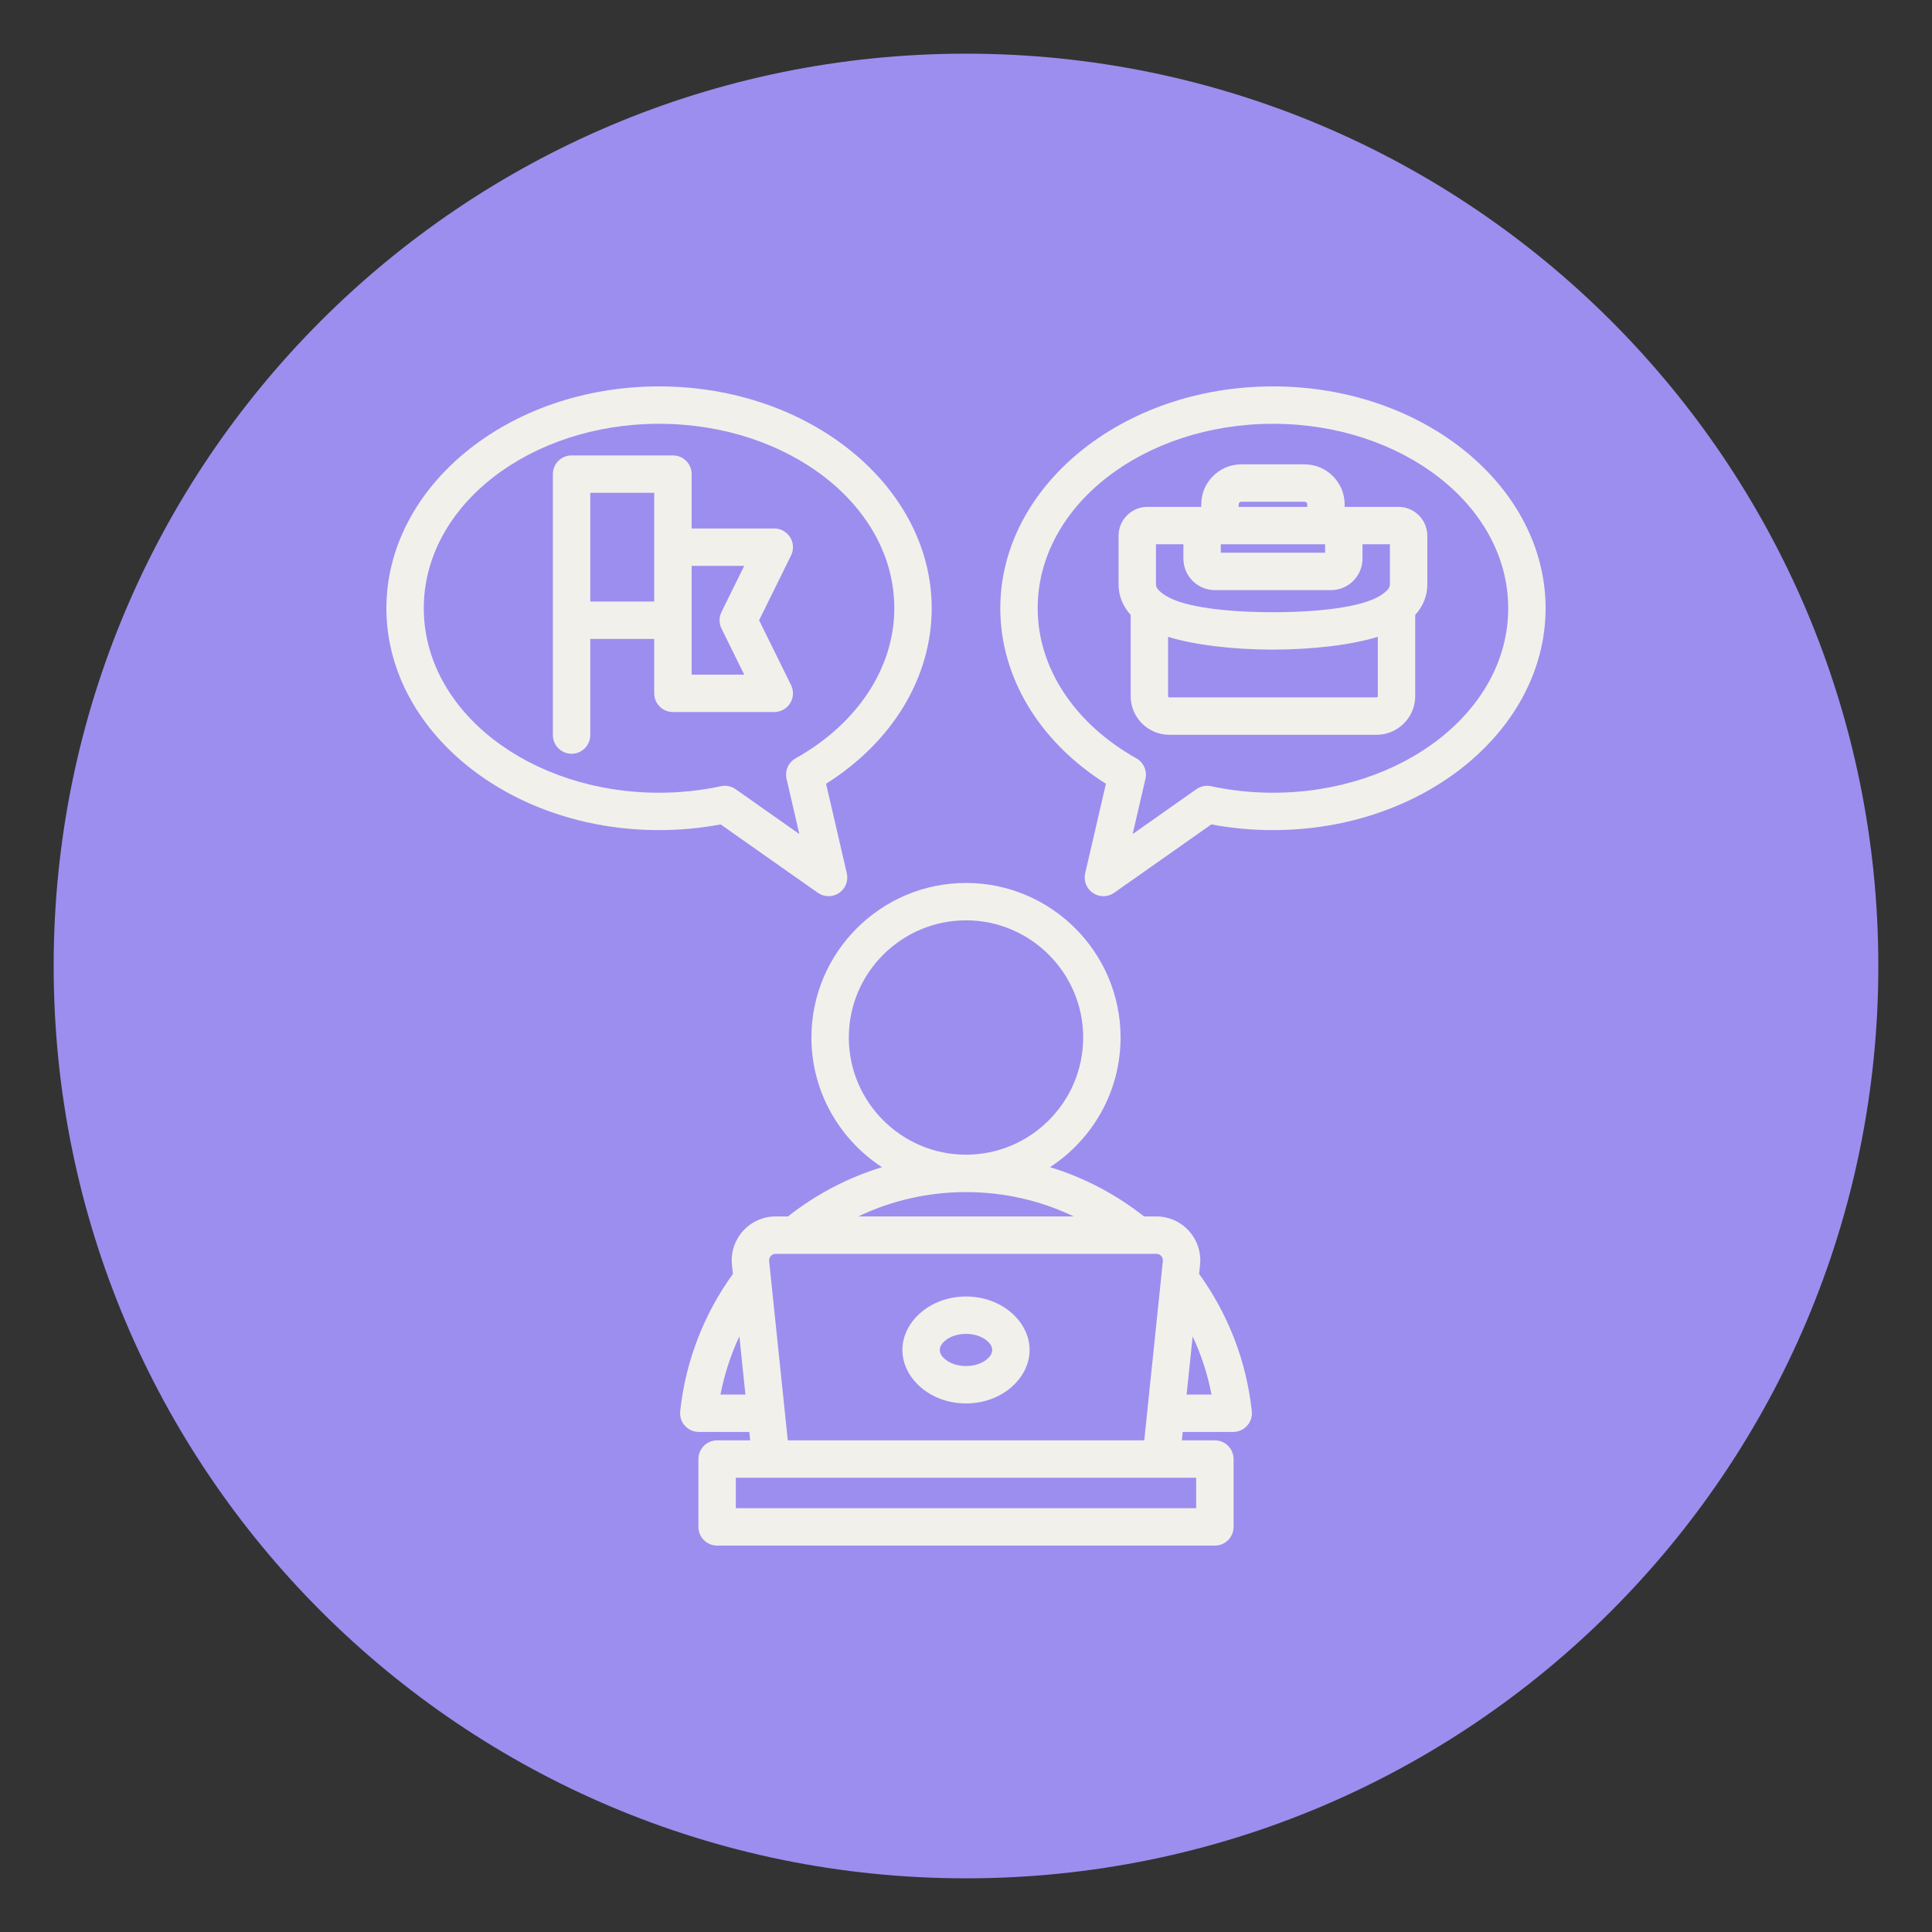
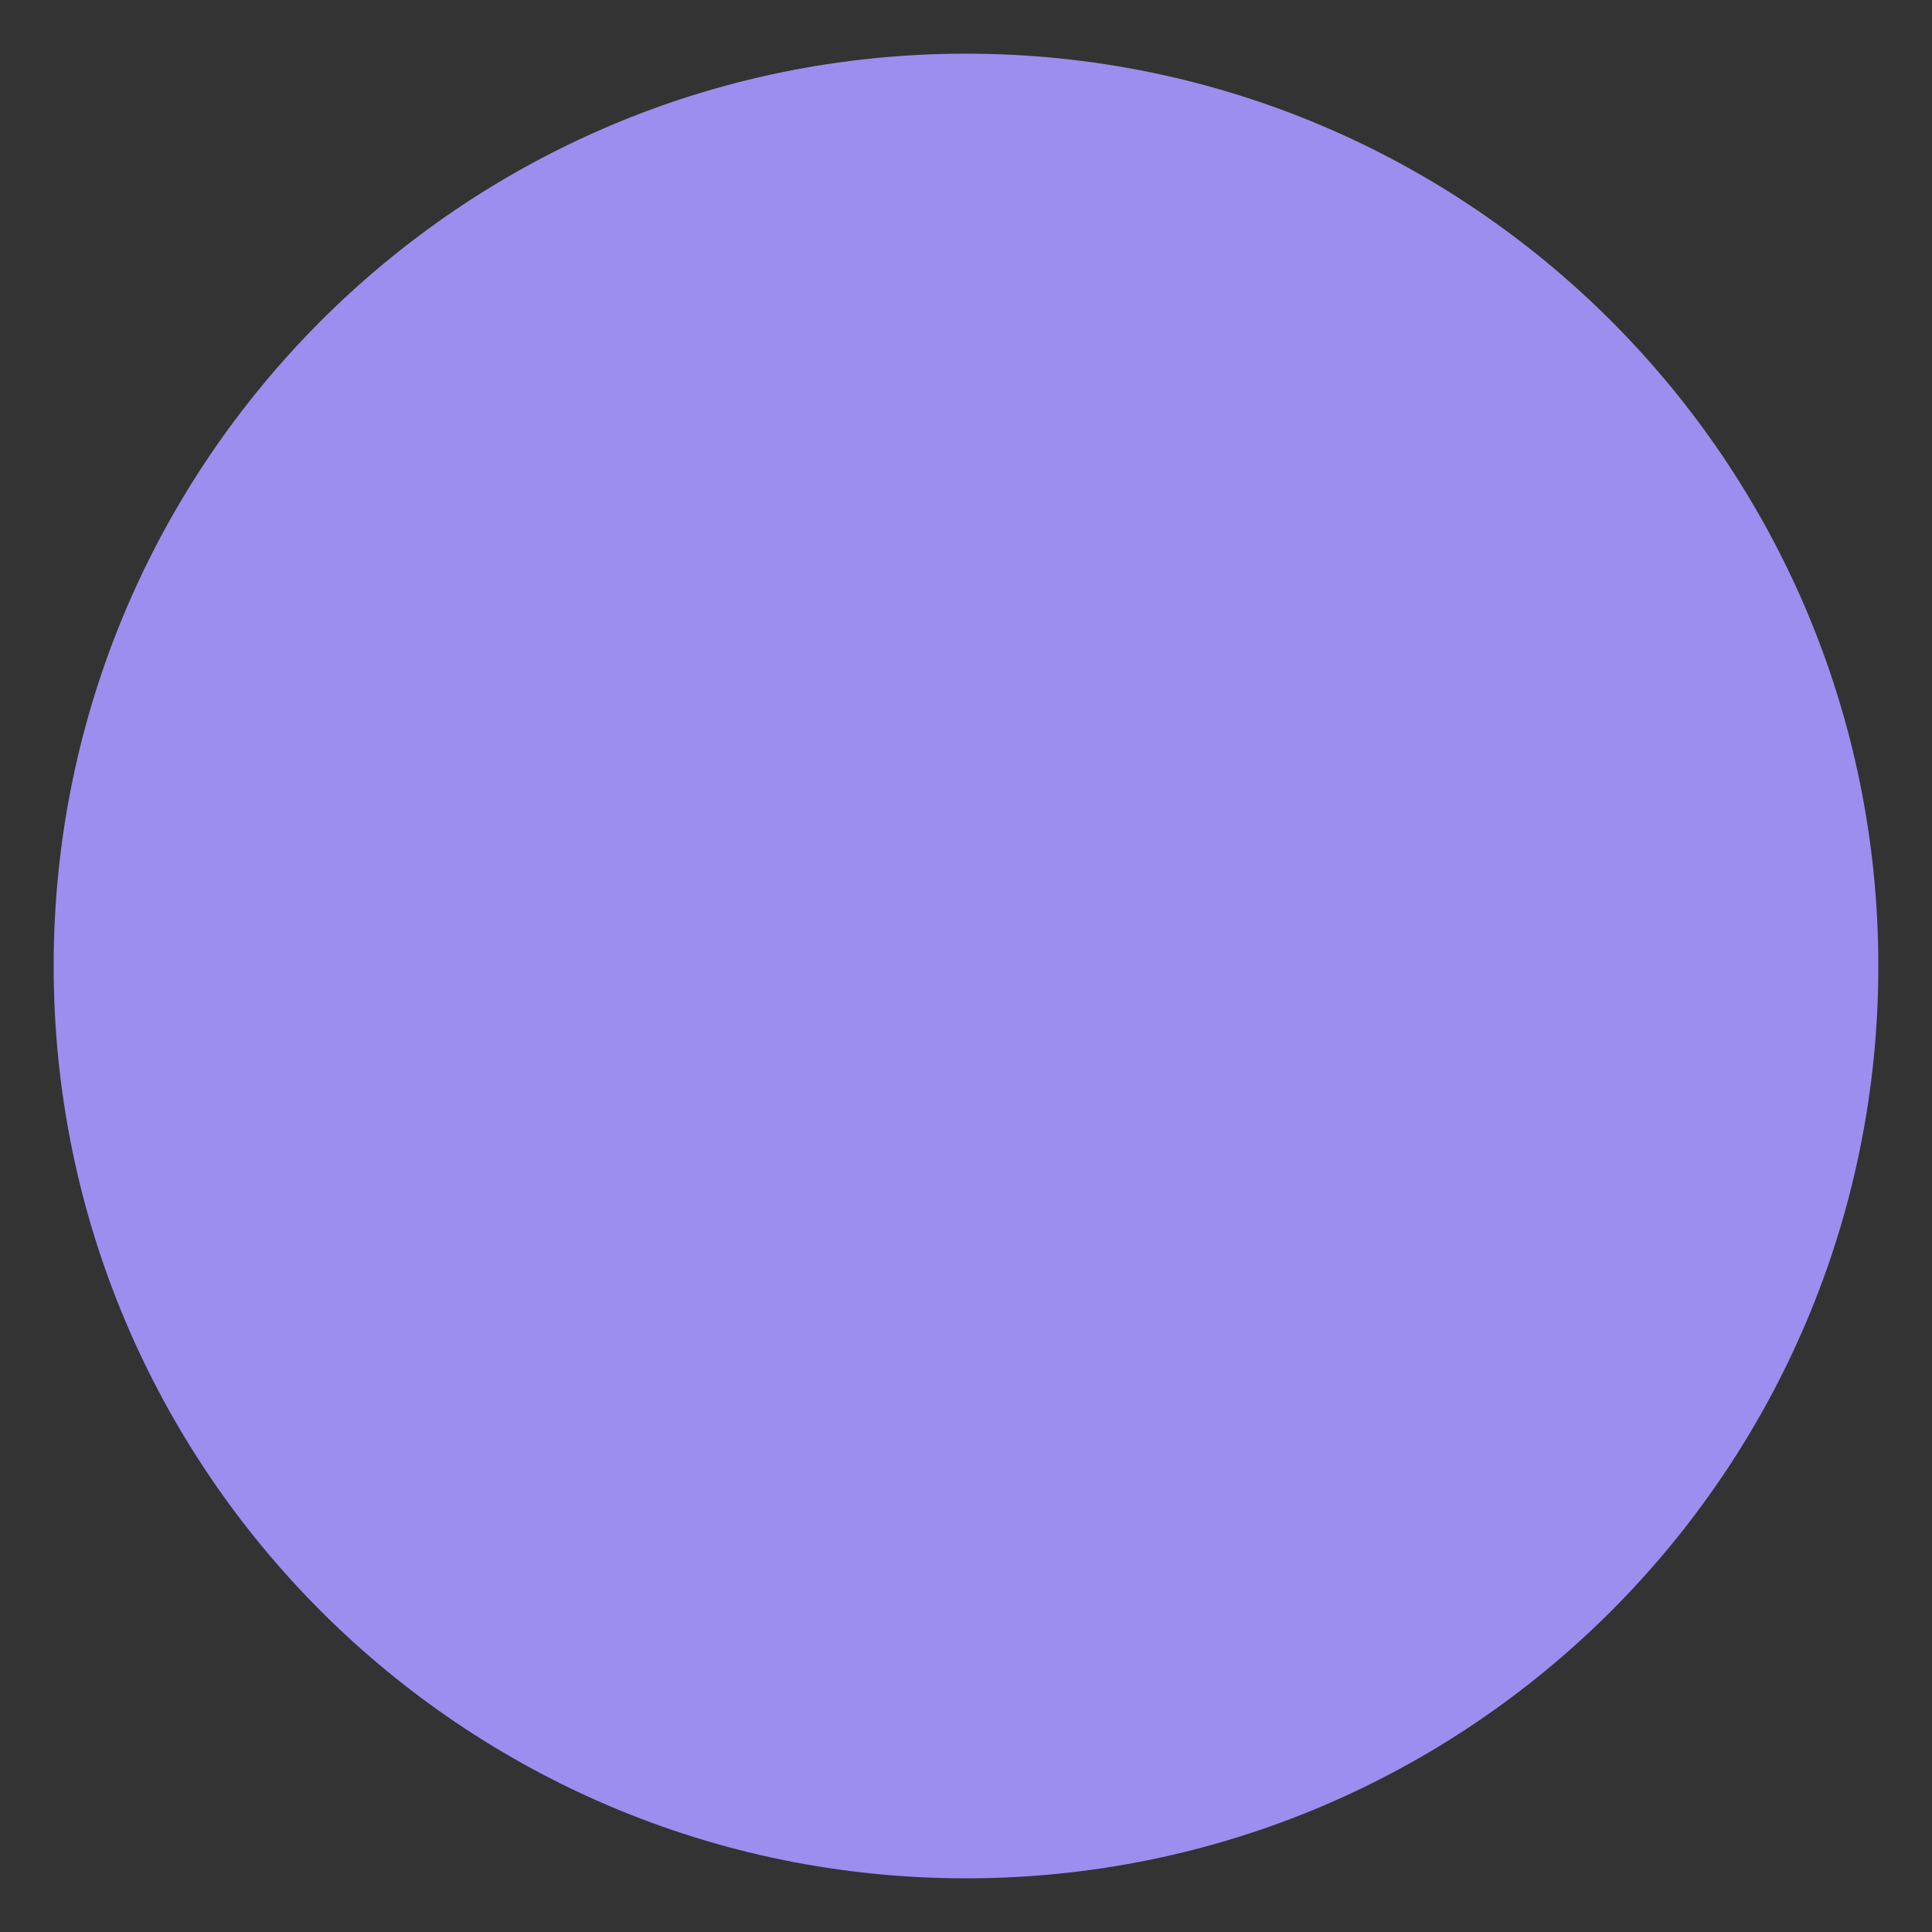
<svg xmlns="http://www.w3.org/2000/svg" width="1080" zoomAndPan="magnify" viewBox="0 0 810 810" height="1080" preserveAspectRatio="xMidYMid meet" version="1.0">
  <rect x="0" y="0" width="810" height="810" fill="#333333" stroke="none" />
  <defs>
    <clipPath id="10d134259d">
      <path d="M 22.5 22.5 L 787.5 22.5 L 787.5 787.5 L 22.5 787.5 Z M 22.5 22.5 " clip-rule="nonzero" />
    </clipPath>
    <clipPath id="9c498fd2e4">
      <path d="M 405 22.5 C 193.75 22.5 22.5 193.75 22.5 405 C 22.5 616.25 193.75 787.5 405 787.5 C 616.25 787.5 787.5 616.25 787.5 405 C 787.5 193.75 616.25 22.5 405 22.5 Z M 405 22.5 " clip-rule="nonzero" />
    </clipPath>
  </defs>
  <g clip-path="url(#10d134259d)">
    <g clip-path="url(#9c498fd2e4)">
      <path fill="#9c8eef" d="M 22.5 22.5 L 787.5 22.5 L 787.5 787.5 L 22.5 787.5 Z M 22.5 22.5 " fill-opacity="1" fill-rule="nonzero" />
    </g>
  </g>
-   <path fill="#f2f0eb" d="M 314.148 600.34 L 292.969 600.34 C 290.746 600.34 288.625 599.395 287.141 597.738 C 285.652 596.086 284.938 593.879 285.176 591.668 C 287.461 570.32 295.32 550.637 307.266 534.109 L 306.875 530.328 C 306.332 525.137 308.02 519.961 311.516 516.082 C 315.008 512.207 319.98 509.992 325.199 509.992 L 330.375 509.992 C 341.977 500.832 355.301 493.758 369.785 489.34 C 351.992 477.762 340.195 457.699 340.195 434.973 C 340.195 399.281 369.297 370.18 405.012 370.18 C 440.703 370.18 469.805 399.281 469.805 434.973 C 469.805 457.699 458.008 477.762 440.219 489.34 C 454.703 493.758 468.027 500.832 479.629 509.992 L 484.801 509.992 C 490.02 509.992 494.992 512.207 498.488 516.082 C 501.98 519.957 503.668 525.133 503.129 530.324 L 502.738 534.109 C 514.684 550.641 522.539 570.32 524.824 591.668 C 525.062 593.879 524.348 596.086 522.859 597.738 C 521.375 599.395 519.254 600.34 517.031 600.34 L 495.867 600.34 L 495.5 603.871 L 509.348 603.871 C 513.676 603.871 517.184 607.383 517.184 611.711 L 517.184 640.16 C 517.184 644.488 513.676 648 509.348 648 L 300.652 648 C 296.324 648 292.816 644.488 292.816 640.16 L 292.816 611.711 C 292.816 607.383 296.324 603.871 300.652 603.871 L 314.52 603.871 Z M 309.984 560.266 C 306.398 567.938 303.711 576.113 302.062 584.664 L 312.52 584.664 Z M 359.832 509.992 L 450.176 509.992 C 436.496 503.453 421.18 499.789 405.012 499.789 C 388.832 499.789 373.512 503.453 359.832 509.992 Z M 500.023 560.281 L 497.492 584.664 C 502.551 584.664 507.938 584.664 507.938 584.664 C 506.289 576.121 503.605 567.945 500.023 560.281 Z M 479.738 603.871 L 487.535 528.703 C 487.617 527.93 487.363 527.16 486.844 526.578 C 486.32 526 485.578 525.672 484.801 525.672 L 325.199 525.672 C 324.422 525.672 323.68 526 323.16 526.582 C 322.637 527.16 322.387 527.93 322.465 528.707 L 330.281 603.871 Z M 405.012 484.109 C 432.066 484.109 454.129 462.031 454.129 434.973 C 454.129 407.918 432.066 385.855 405.012 385.855 C 377.938 385.855 355.871 407.918 355.871 434.973 C 355.871 462.031 377.938 484.109 405.012 484.109 Z M 405.012 588.398 C 389.848 588.398 378.336 577.715 378.336 565.98 C 378.336 554.219 389.848 543.562 405.012 543.562 C 420.172 543.562 431.664 554.215 431.664 565.98 C 431.664 577.719 420.172 588.398 405.012 588.398 Z M 405.012 572.723 C 408.309 572.723 411.332 571.766 413.504 570.086 C 414.902 569 415.988 567.629 415.988 565.98 C 415.988 564.328 414.902 562.957 413.504 561.871 C 411.332 560.191 408.309 559.238 405.012 559.238 C 401.707 559.238 398.676 560.191 396.5 561.875 C 395.102 562.957 394.012 564.332 394.012 565.98 C 394.012 567.625 395.102 568.996 396.504 570.082 C 398.68 571.766 401.707 572.723 405.012 572.723 Z M 308.492 632.324 L 501.508 632.324 L 501.508 619.551 L 308.492 619.551 Z M 162 255.016 C 162 204.207 212.797 162 276.312 162 C 339.824 162 390.621 204.207 390.621 255.016 C 390.621 283.742 374.367 310.945 346.336 328.586 L 355.031 366.133 C 355.766 369.297 354.469 372.59 351.773 374.402 C 349.078 376.219 345.539 376.18 342.883 374.309 C 342.883 374.309 302.141 345.637 302.141 345.637 C 293.68 347.227 285.012 348.031 276.312 348.031 C 212.797 348.031 162 305.828 162 255.016 Z M 177.676 255.016 C 177.676 298.23 222.293 332.355 276.312 332.355 C 285.07 332.355 293.793 331.438 302.254 329.621 C 304.391 329.164 306.625 329.617 308.41 330.875 L 335.129 349.68 L 329.77 326.547 C 328.984 323.148 330.535 319.641 333.574 317.938 C 359.309 303.512 374.945 280.156 374.945 255.016 C 374.945 211.801 330.328 177.676 276.312 177.676 C 222.293 177.676 177.676 211.801 177.676 255.016 Z M 231.801 308.176 L 231.801 198.773 C 231.801 194.445 235.312 190.934 239.641 190.934 L 282.129 190.934 C 286.457 190.934 289.969 194.441 289.969 198.773 L 289.969 221.57 L 324.617 221.57 C 327.324 221.57 329.844 222.969 331.273 225.27 C 332.703 227.566 332.844 230.445 331.648 232.875 L 318.258 260.047 L 331.648 287.219 C 332.844 289.648 332.703 292.523 331.273 294.824 C 329.844 297.121 327.324 298.52 324.617 298.52 L 282.129 298.52 C 277.801 298.52 274.289 295.012 274.289 290.684 L 274.289 267.883 L 247.477 267.883 L 247.477 308.176 C 247.477 312.504 243.965 316.016 239.641 316.016 C 235.312 316.016 231.801 312.504 231.801 308.176 Z M 247.477 206.609 L 247.477 252.207 C 247.477 252.207 274.289 252.207 274.289 252.207 L 274.289 206.609 C 274.289 206.609 247.477 206.609 247.477 206.609 Z M 289.969 237.246 C 289.969 237.246 289.969 282.844 289.969 282.844 C 289.969 282.844 312.016 282.844 312.016 282.844 L 302.488 263.512 C 301.414 261.328 301.414 258.766 302.488 256.582 L 312.016 237.246 C 312.016 237.246 289.969 237.246 289.969 237.246 Z M 648 255.016 C 648 305.828 597.203 348.031 533.688 348.031 C 524.988 348.031 516.32 347.227 507.859 345.637 L 467.117 374.309 C 464.461 376.18 460.922 376.219 458.227 374.402 C 455.531 372.59 454.234 369.297 454.969 366.133 C 454.969 366.133 463.664 328.586 463.664 328.586 C 435.633 310.945 419.379 283.742 419.379 255.016 C 419.379 204.207 470.176 162 533.688 162 C 597.203 162 648 204.207 648 255.016 Z M 632.324 255.016 C 632.324 211.801 587.707 177.676 533.688 177.676 C 479.672 177.676 435.055 211.801 435.055 255.016 C 435.055 280.156 450.691 303.512 476.426 317.938 C 479.465 319.641 481.016 323.148 480.23 326.547 L 474.871 349.68 L 501.59 330.875 C 503.375 329.617 505.609 329.164 507.746 329.621 C 516.207 331.438 524.93 332.355 533.688 332.355 C 587.707 332.355 632.324 298.23 632.324 255.016 Z M 474.043 257.805 C 470.875 254.285 468.965 250.035 468.965 244.914 L 468.965 224.613 C 468.965 217.945 474.406 212.512 481.074 212.512 L 503.637 212.512 L 503.637 211.445 C 503.637 202.23 511.18 194.688 520.395 194.688 L 546.984 194.688 C 556.199 194.688 563.742 202.23 563.742 211.445 L 563.742 212.512 L 586.301 212.512 C 592.973 212.512 598.414 217.945 598.414 224.613 L 598.414 244.914 C 598.414 250.035 596.504 254.285 593.336 257.805 L 593.336 291.895 C 593.336 300.77 586.066 308.062 577.172 308.062 L 490.207 308.062 C 481.312 308.062 474.043 300.77 474.043 291.895 Z M 496.148 228.191 L 484.645 228.191 L 484.645 244.914 C 484.645 246.453 485.711 247.469 486.852 248.406 C 486.859 248.414 486.867 248.418 486.875 248.426 C 487.43 248.883 488.035 249.301 488.664 249.703 C 496.574 254.707 515.199 256.688 533.73 256.676 C 552.258 256.668 570.855 254.668 578.715 249.703 C 579.344 249.301 579.945 248.883 580.504 248.426 C 580.512 248.418 580.516 248.414 580.523 248.406 C 581.668 247.469 582.734 246.453 582.734 244.914 L 582.734 228.191 L 571.23 228.191 L 571.23 234.227 C 571.23 241.48 565.301 247.41 558.047 247.41 L 509.328 247.41 C 502.078 247.41 496.148 241.48 496.148 234.227 Z M 577.66 266.992 C 566.512 270.414 550.152 272.344 533.738 272.355 C 517.301 272.363 500.906 270.445 489.719 267 L 489.719 291.895 C 489.719 292.164 489.938 292.383 490.207 292.383 L 577.172 292.383 C 577.438 292.383 577.66 292.164 577.66 291.895 Z M 548.062 212.512 L 548.062 211.445 C 548.062 210.852 547.578 210.367 546.984 210.367 L 520.395 210.367 C 519.801 210.367 519.316 210.852 519.316 211.445 L 519.316 212.512 Z M 555.555 228.191 L 511.824 228.191 L 511.824 231.734 L 555.555 231.734 Z M 555.555 228.191 " fill-opacity="1" fill-rule="evenodd" />
</svg>